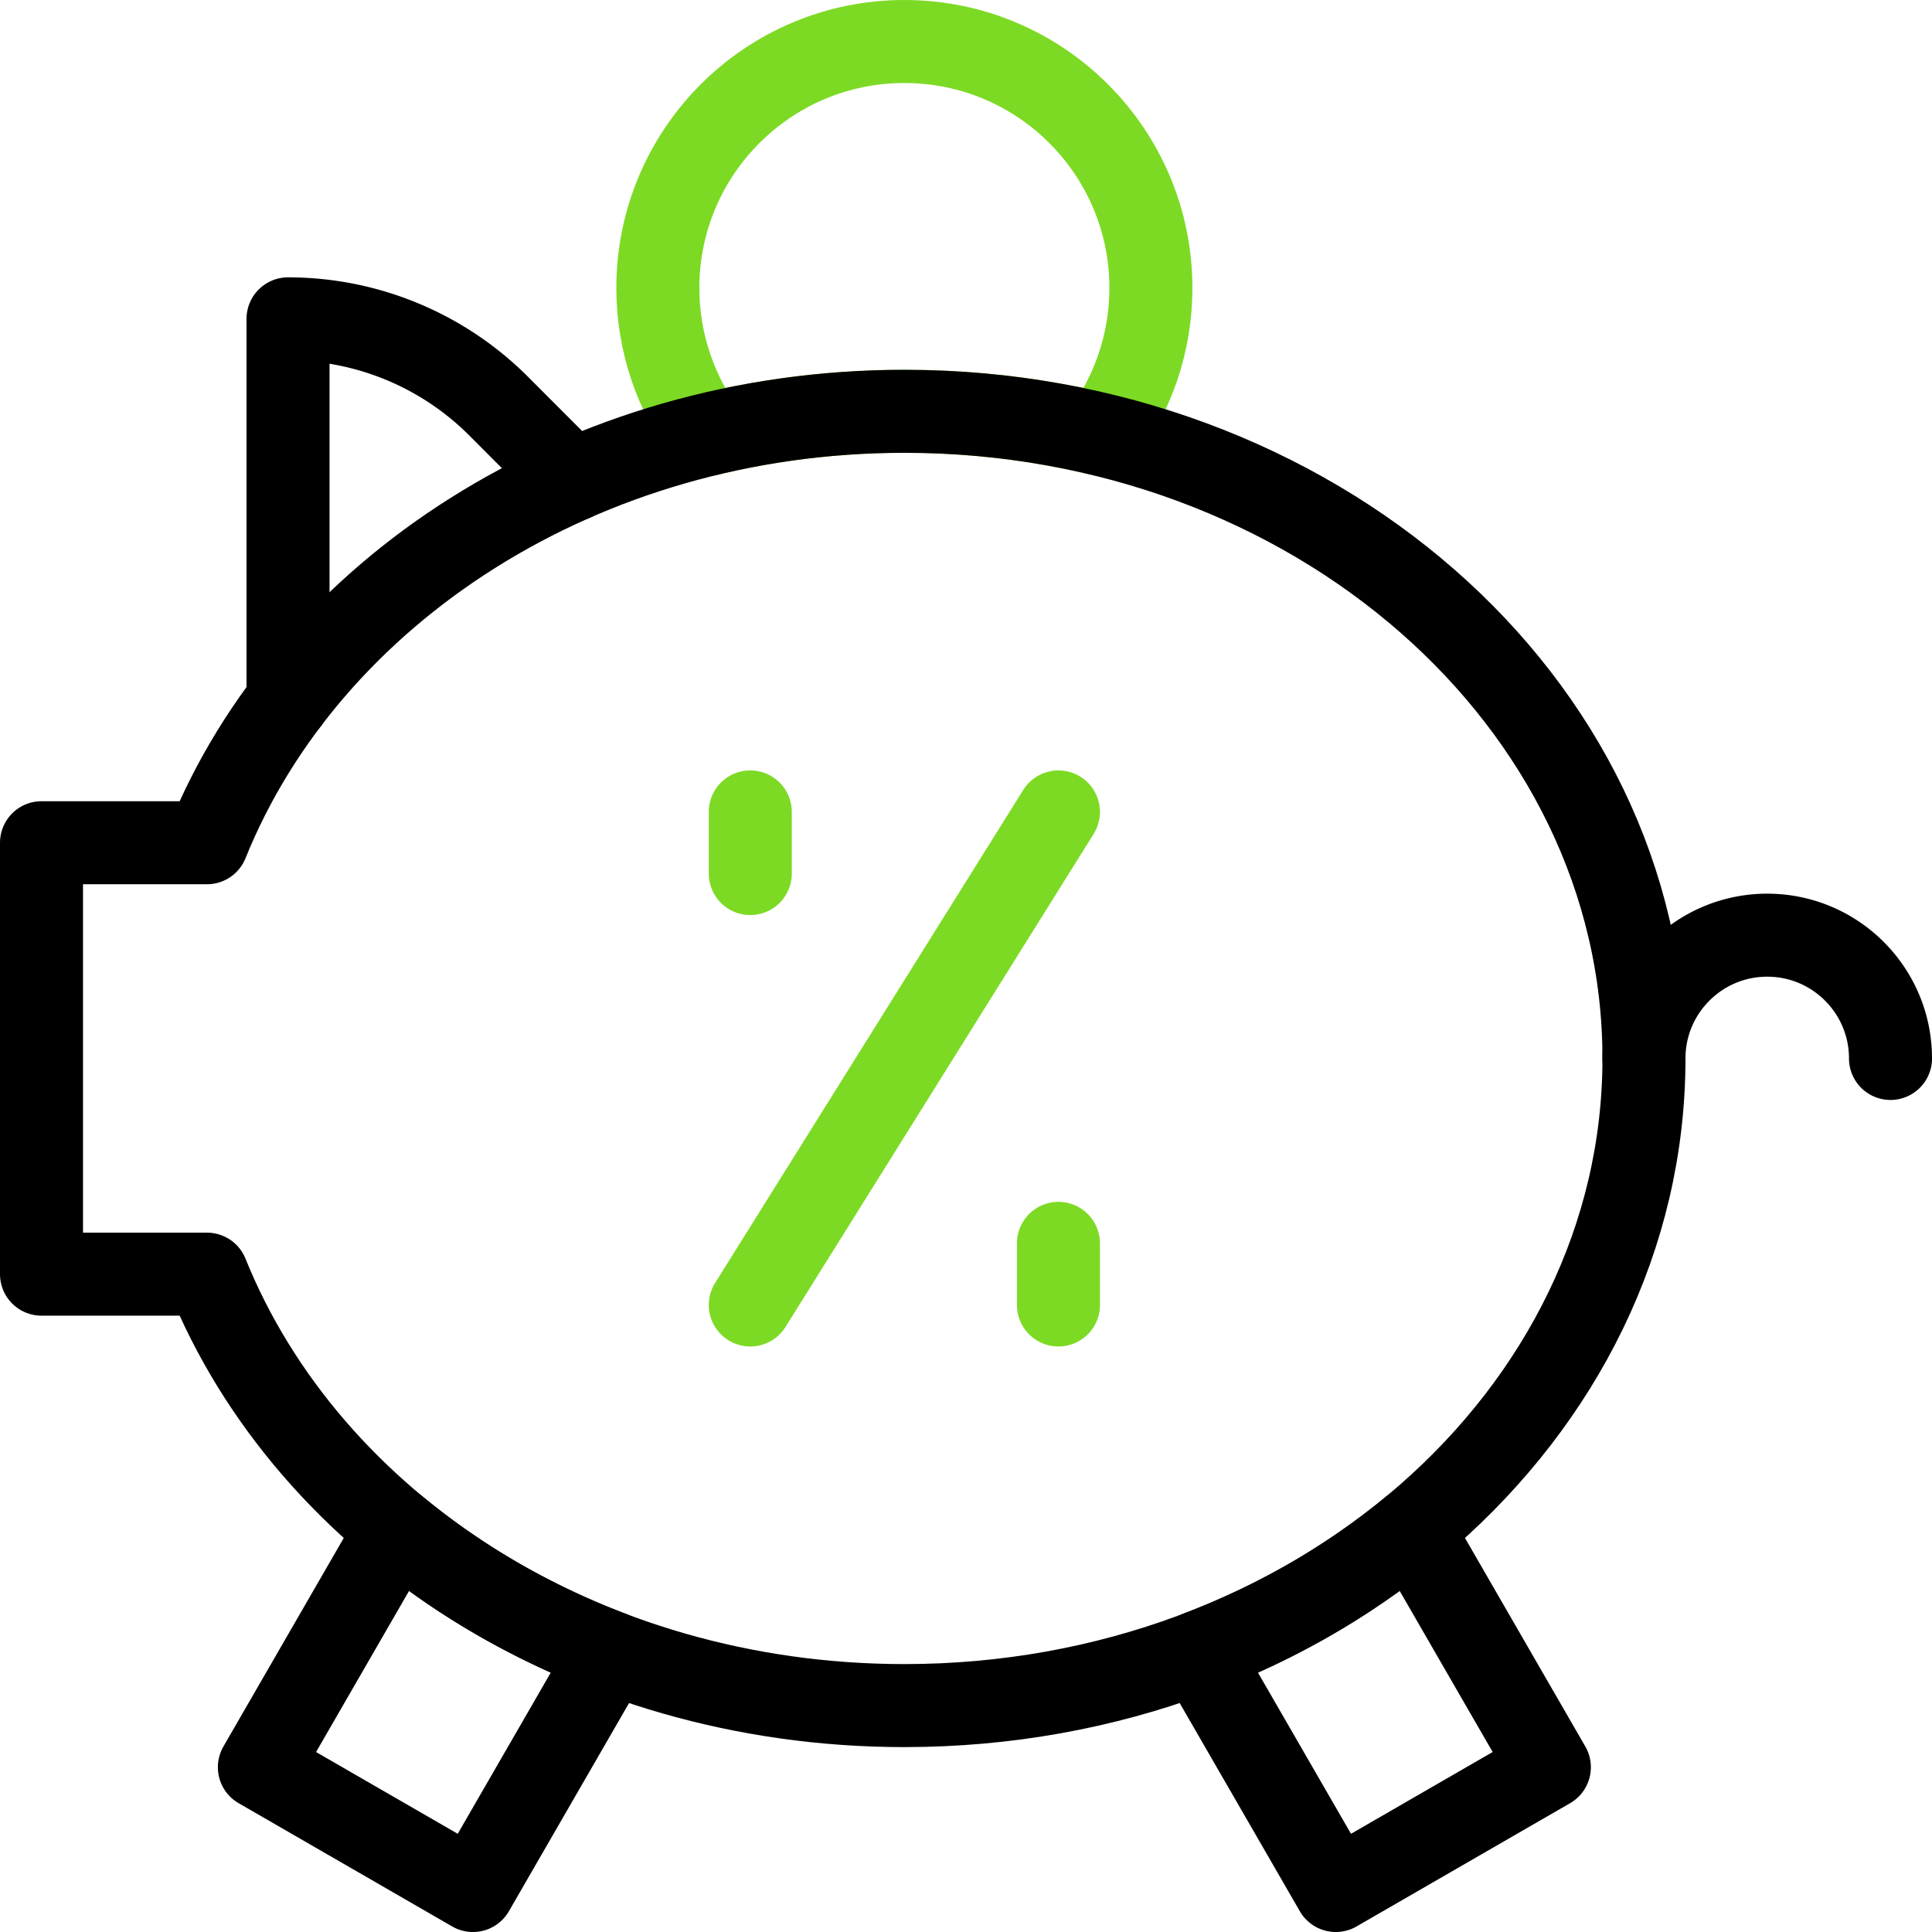
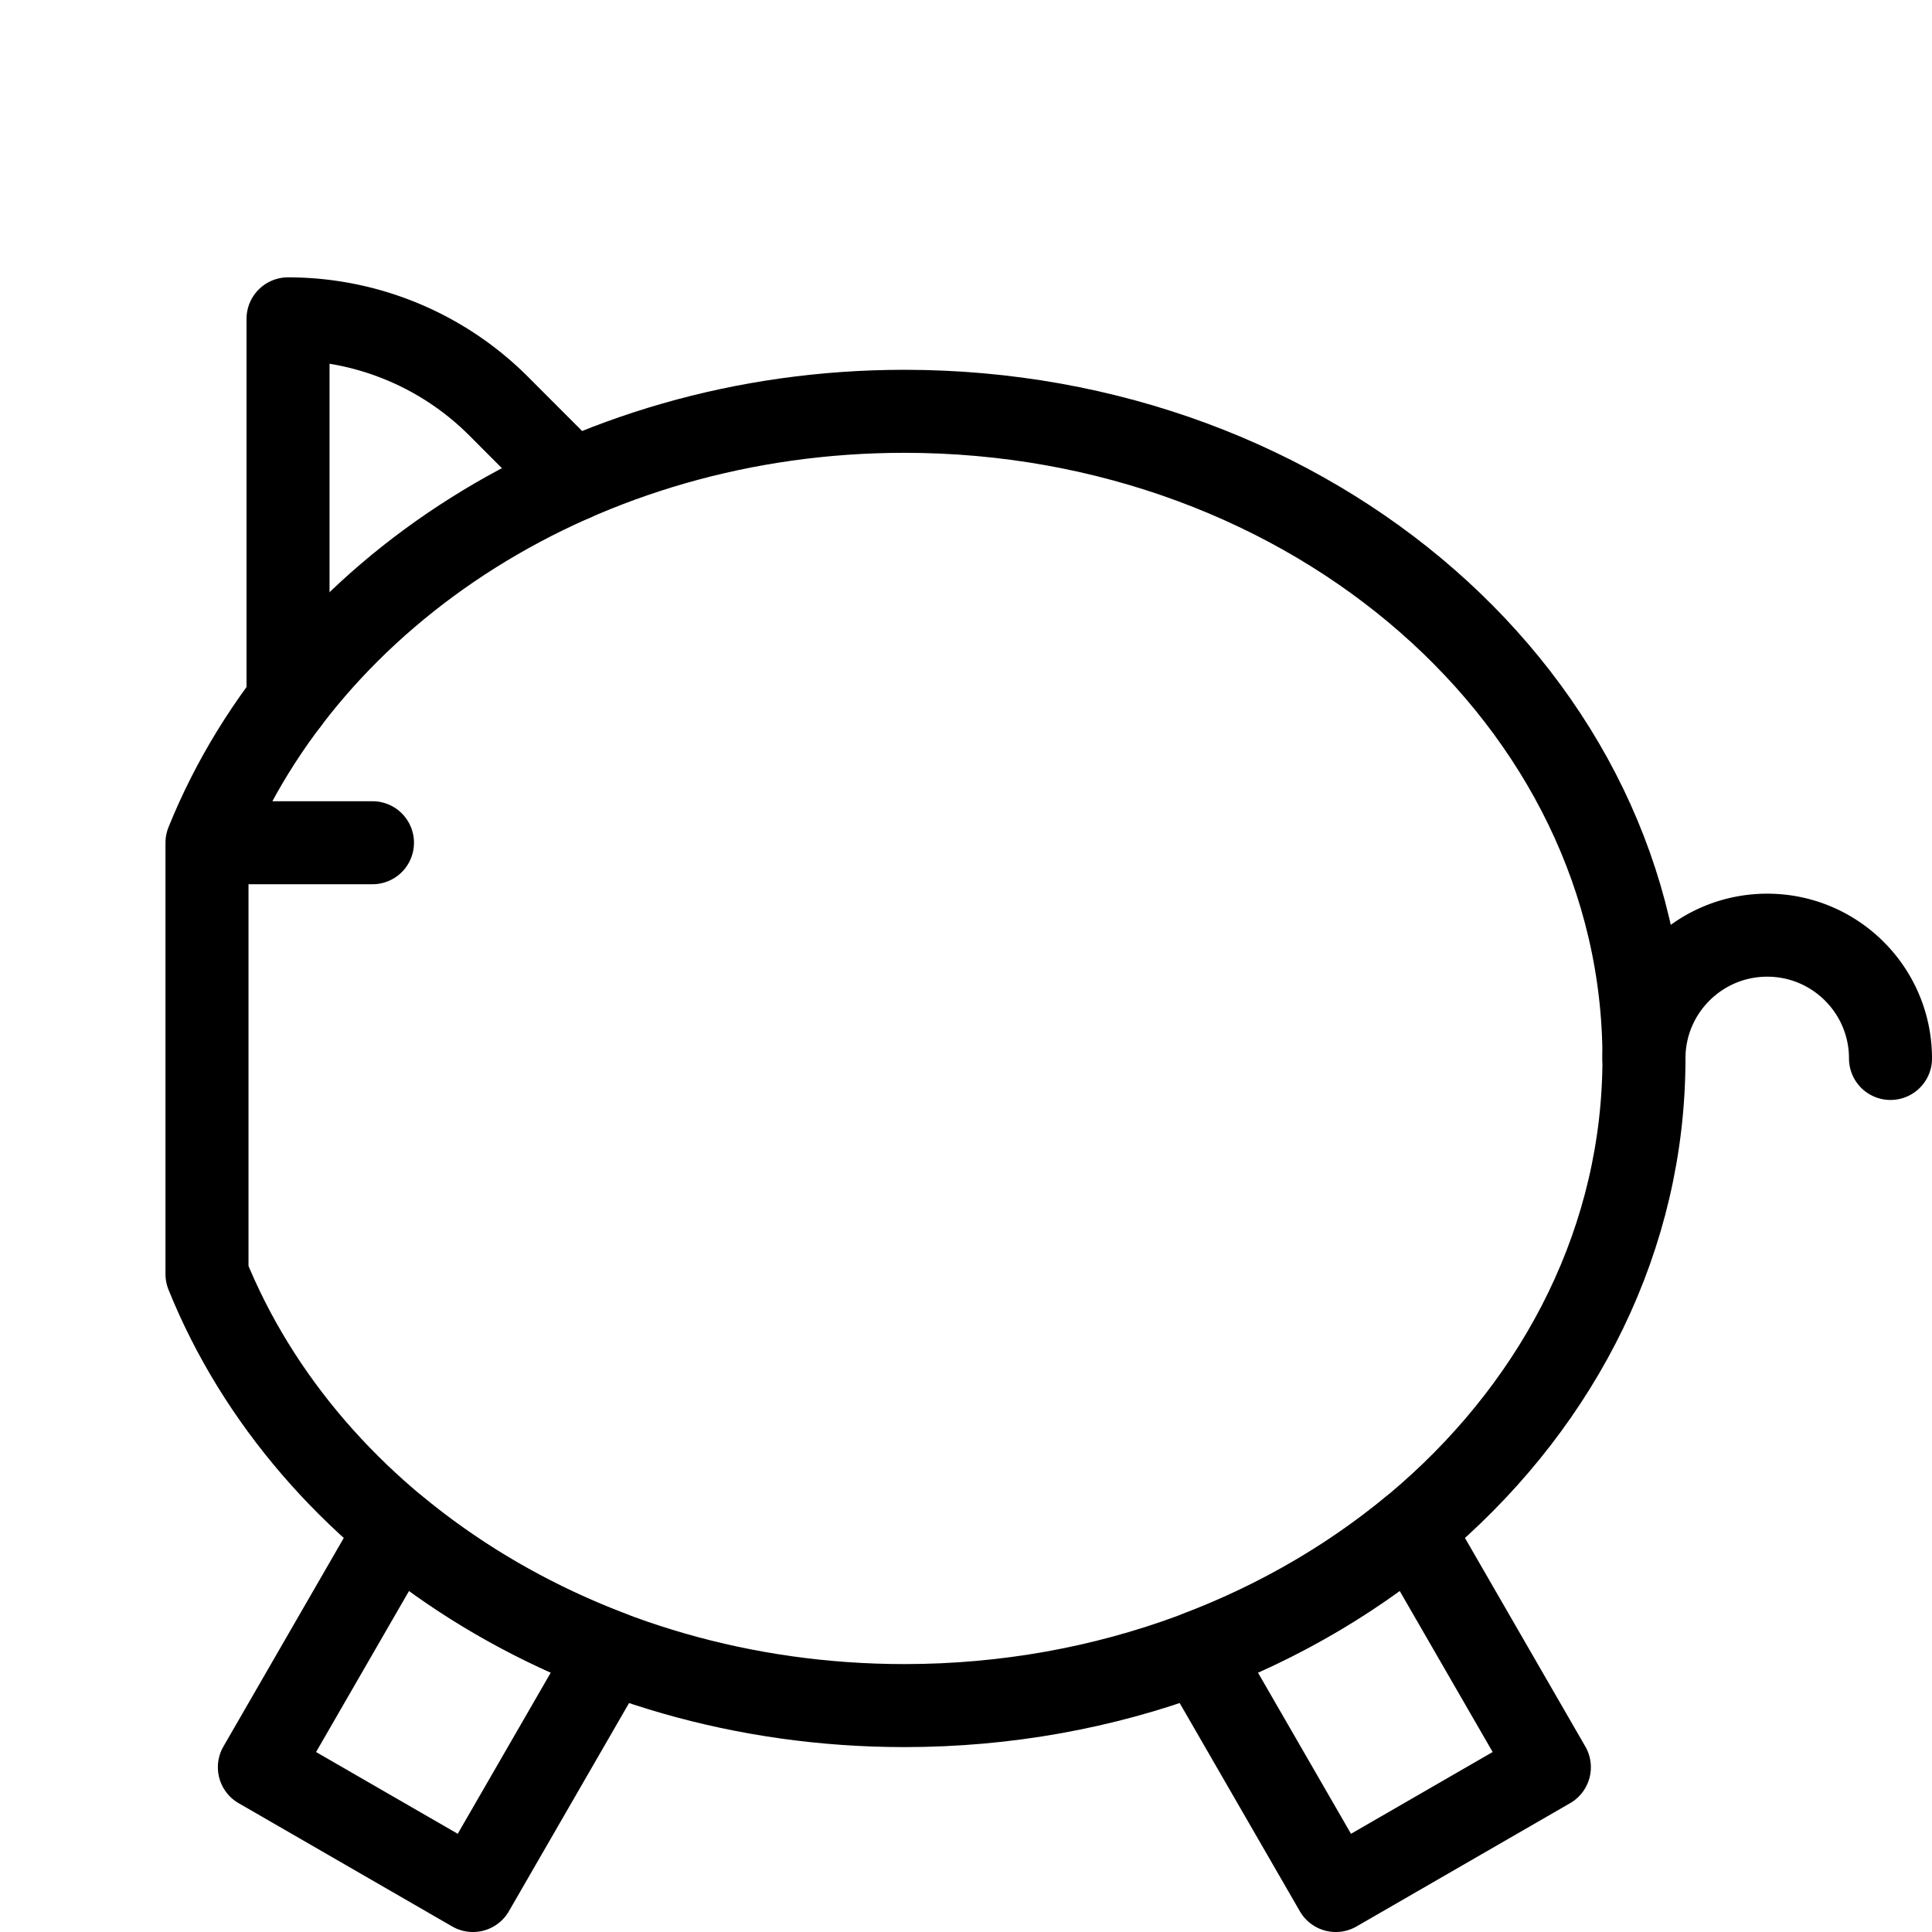
<svg xmlns="http://www.w3.org/2000/svg" version="1.1" width="512" height="512" x="0" y="0" viewBox="0 0 512 512" style="enable-background:new 0 0 512 512" xml:space="preserve" class="">
  <g>
-     <path d="M187.155 115.229c-8.003-10.867-12.821-24.328-12.821-38.895C174.333 40.274 203.57 11 239.667 11 275.764 11 305 40.274 305 76.333c0 14.568-4.818 28.028-12.821 38.895-16.742-4.06-34.301-6.228-52.512-6.228s-35.77 2.168-52.512 6.229zM198.833 215.167V231.5M280.5 329.5v16.333M280.5 215.167l-81.667 130.666" style="stroke-width:22;stroke-linecap:round;stroke-linejoin:round;stroke-miterlimit:10;" fill="none" stroke="#7cda24" stroke-width="22" stroke-linecap="round" stroke-linejoin="round" stroke-miterlimit="10" data-original="#33cccc" />
-     <path d="M54.855 223.333C81.724 156.754 154.407 109 239.667 109c108.208 0 196 76.846 196 171.5 0 94.653-87.792 171.5-196 171.5-85.26 0-157.943-47.754-184.812-114.333H11V223.333h43.855z" style="stroke-width:22;stroke-linecap:round;stroke-linejoin:round;stroke-miterlimit:10;" fill="none" stroke="#000000" stroke-width="22" stroke-linecap="round" stroke-linejoin="round" stroke-miterlimit="10" data-original="#000000" />
+     <path d="M54.855 223.333C81.724 156.754 154.407 109 239.667 109c108.208 0 196 76.846 196 171.5 0 94.653-87.792 171.5-196 171.5-85.26 0-157.943-47.754-184.812-114.333V223.333h43.855z" style="stroke-width:22;stroke-linecap:round;stroke-linejoin:round;stroke-miterlimit:10;" fill="none" stroke="#000000" stroke-width="22" stroke-linecap="round" stroke-linejoin="round" stroke-miterlimit="10" data-original="#000000" />
    <path d="m374.171 405.221 36.424 63.112L354 501l-36.423-63.102c20.988-7.985 40.098-19.104 56.594-32.677zm-269.009 0c16.497 13.574 35.606 24.691 56.594 32.676L125.333 501l-56.595-32.667 36.424-63.112zM435.667 280.5c0-18.03 14.619-32.667 32.667-32.667 18.048 0 32.667 14.637 32.667 32.667M76.333 185.718V84.5a78.9 78.9 0 0 1 55.778 23.096 24294.46 24294.46 0 0 0 19.6 19.622" style="stroke-width:22;stroke-linecap:round;stroke-linejoin:round;stroke-miterlimit:10;" fill="none" stroke="#000000" stroke-width="22" stroke-linecap="round" stroke-linejoin="round" stroke-miterlimit="10" data-original="#000000" />
  </g>
</svg>